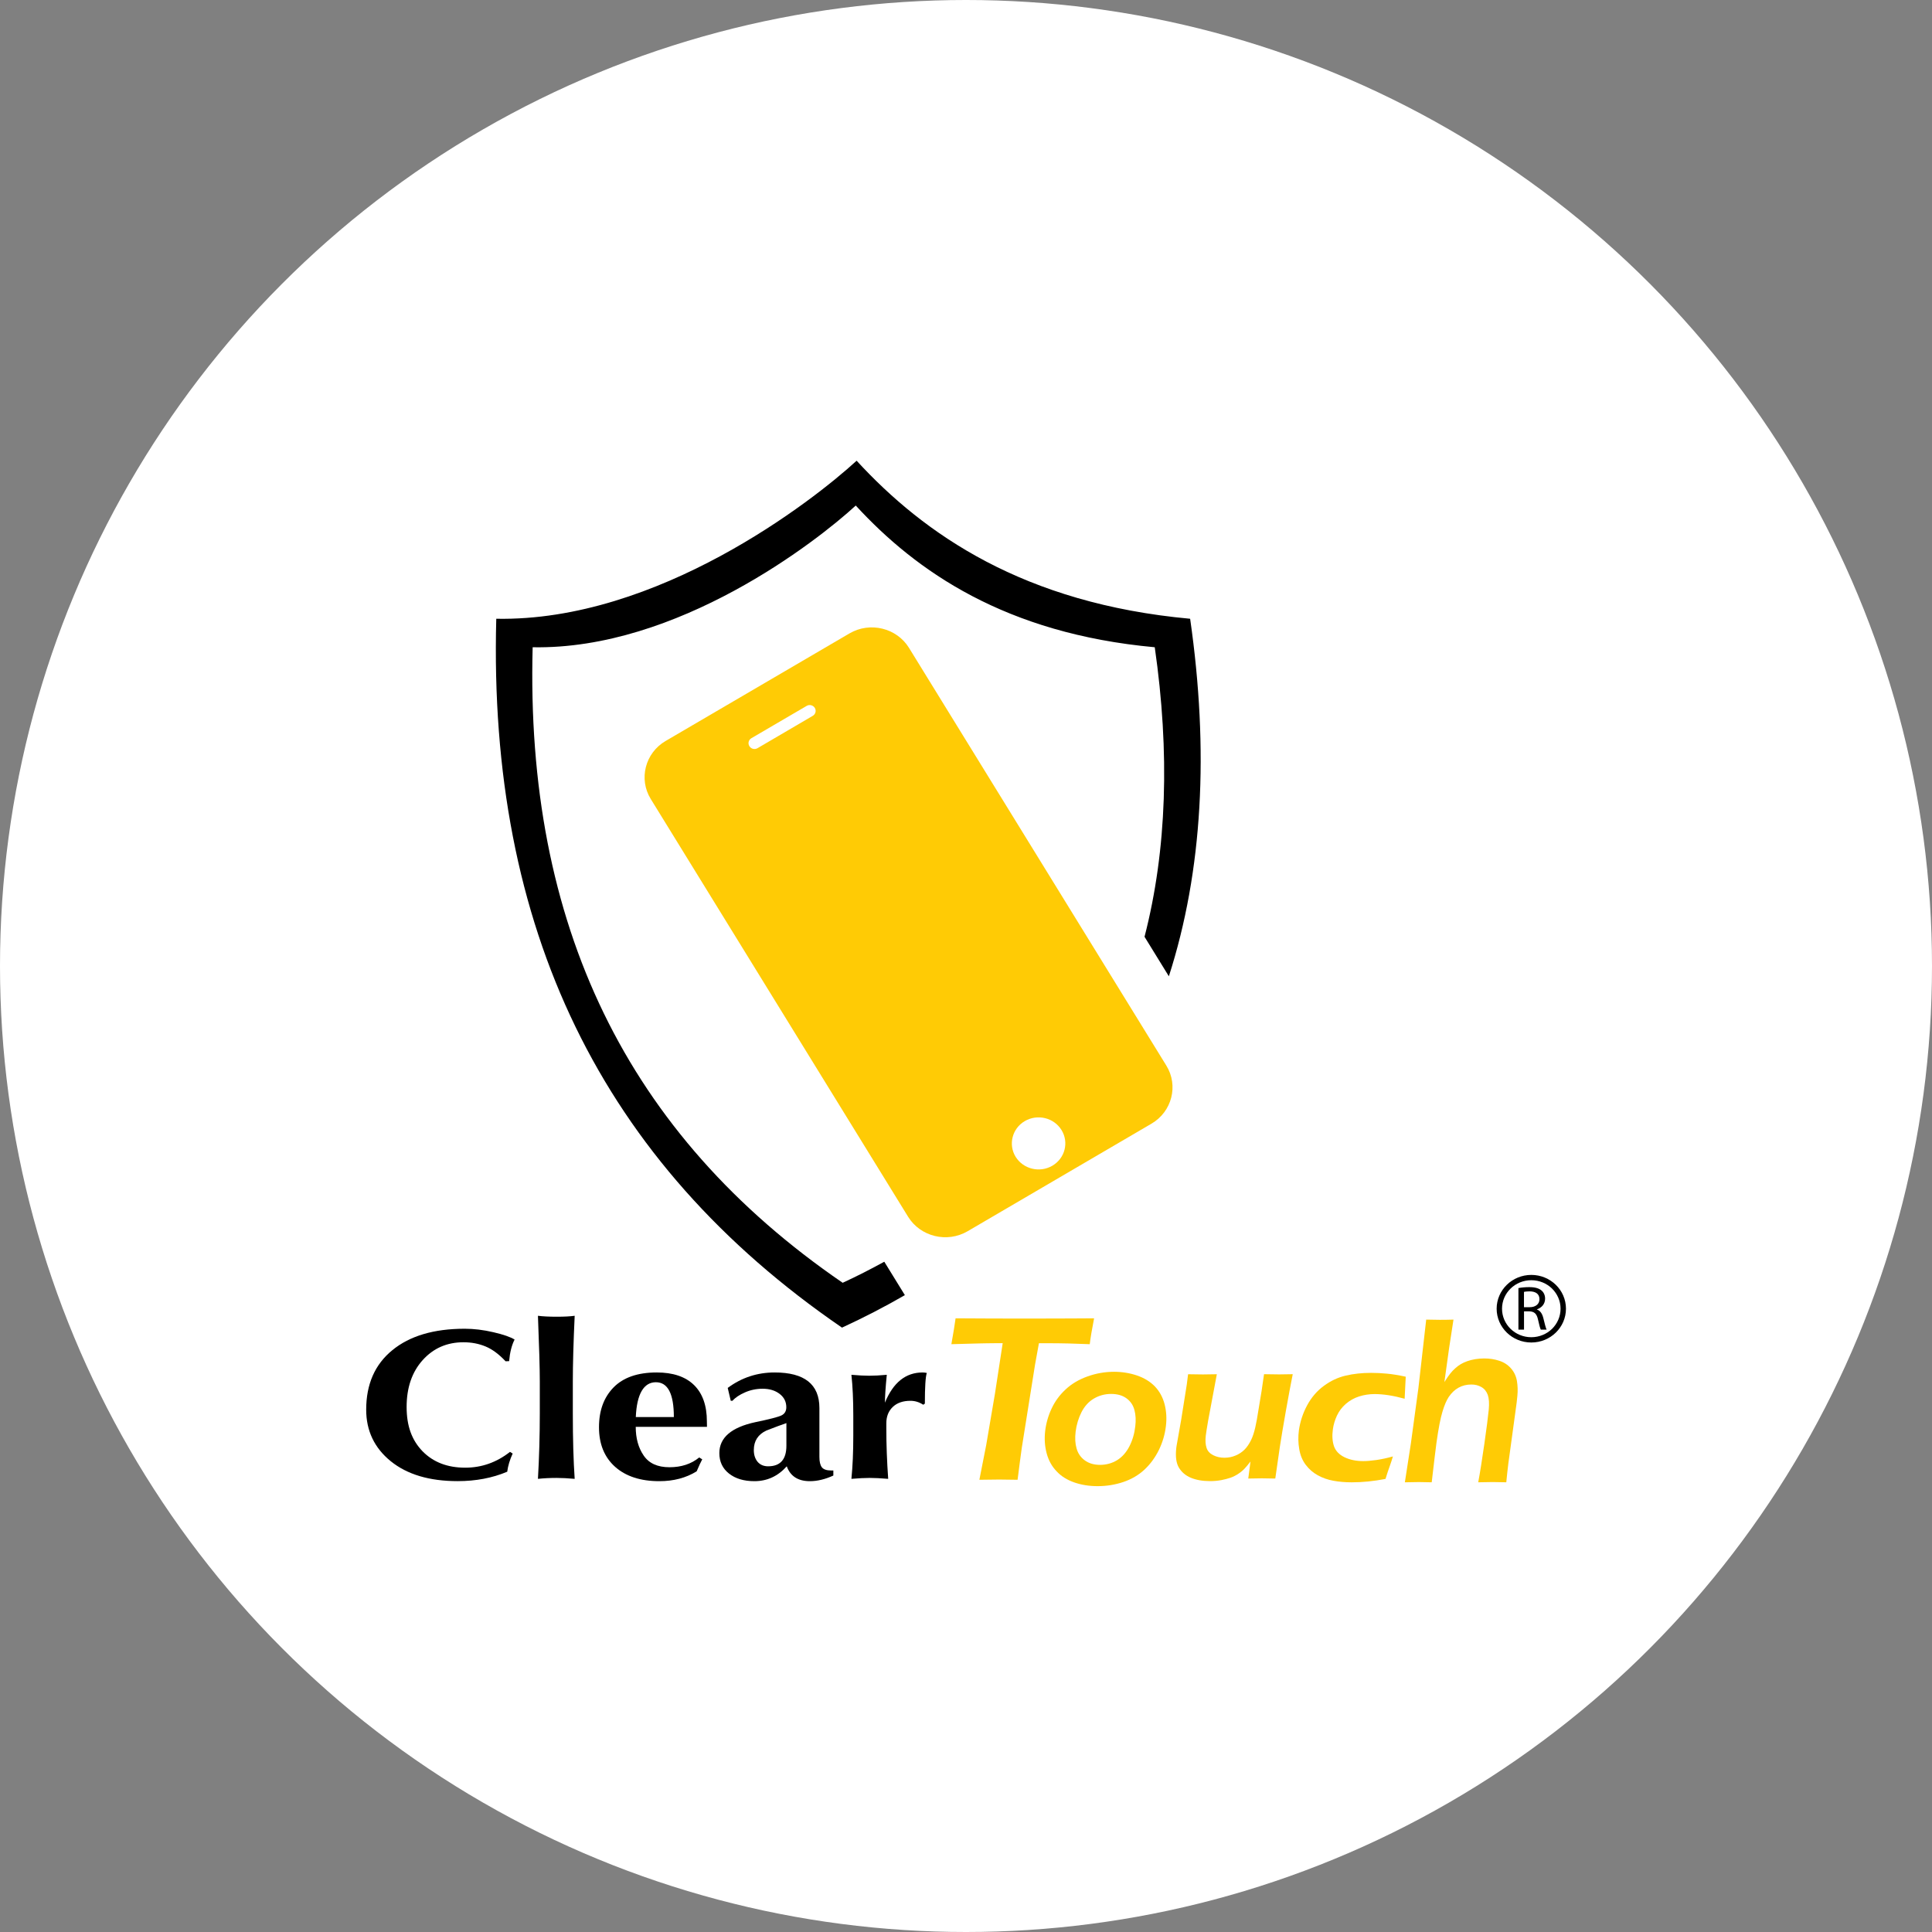
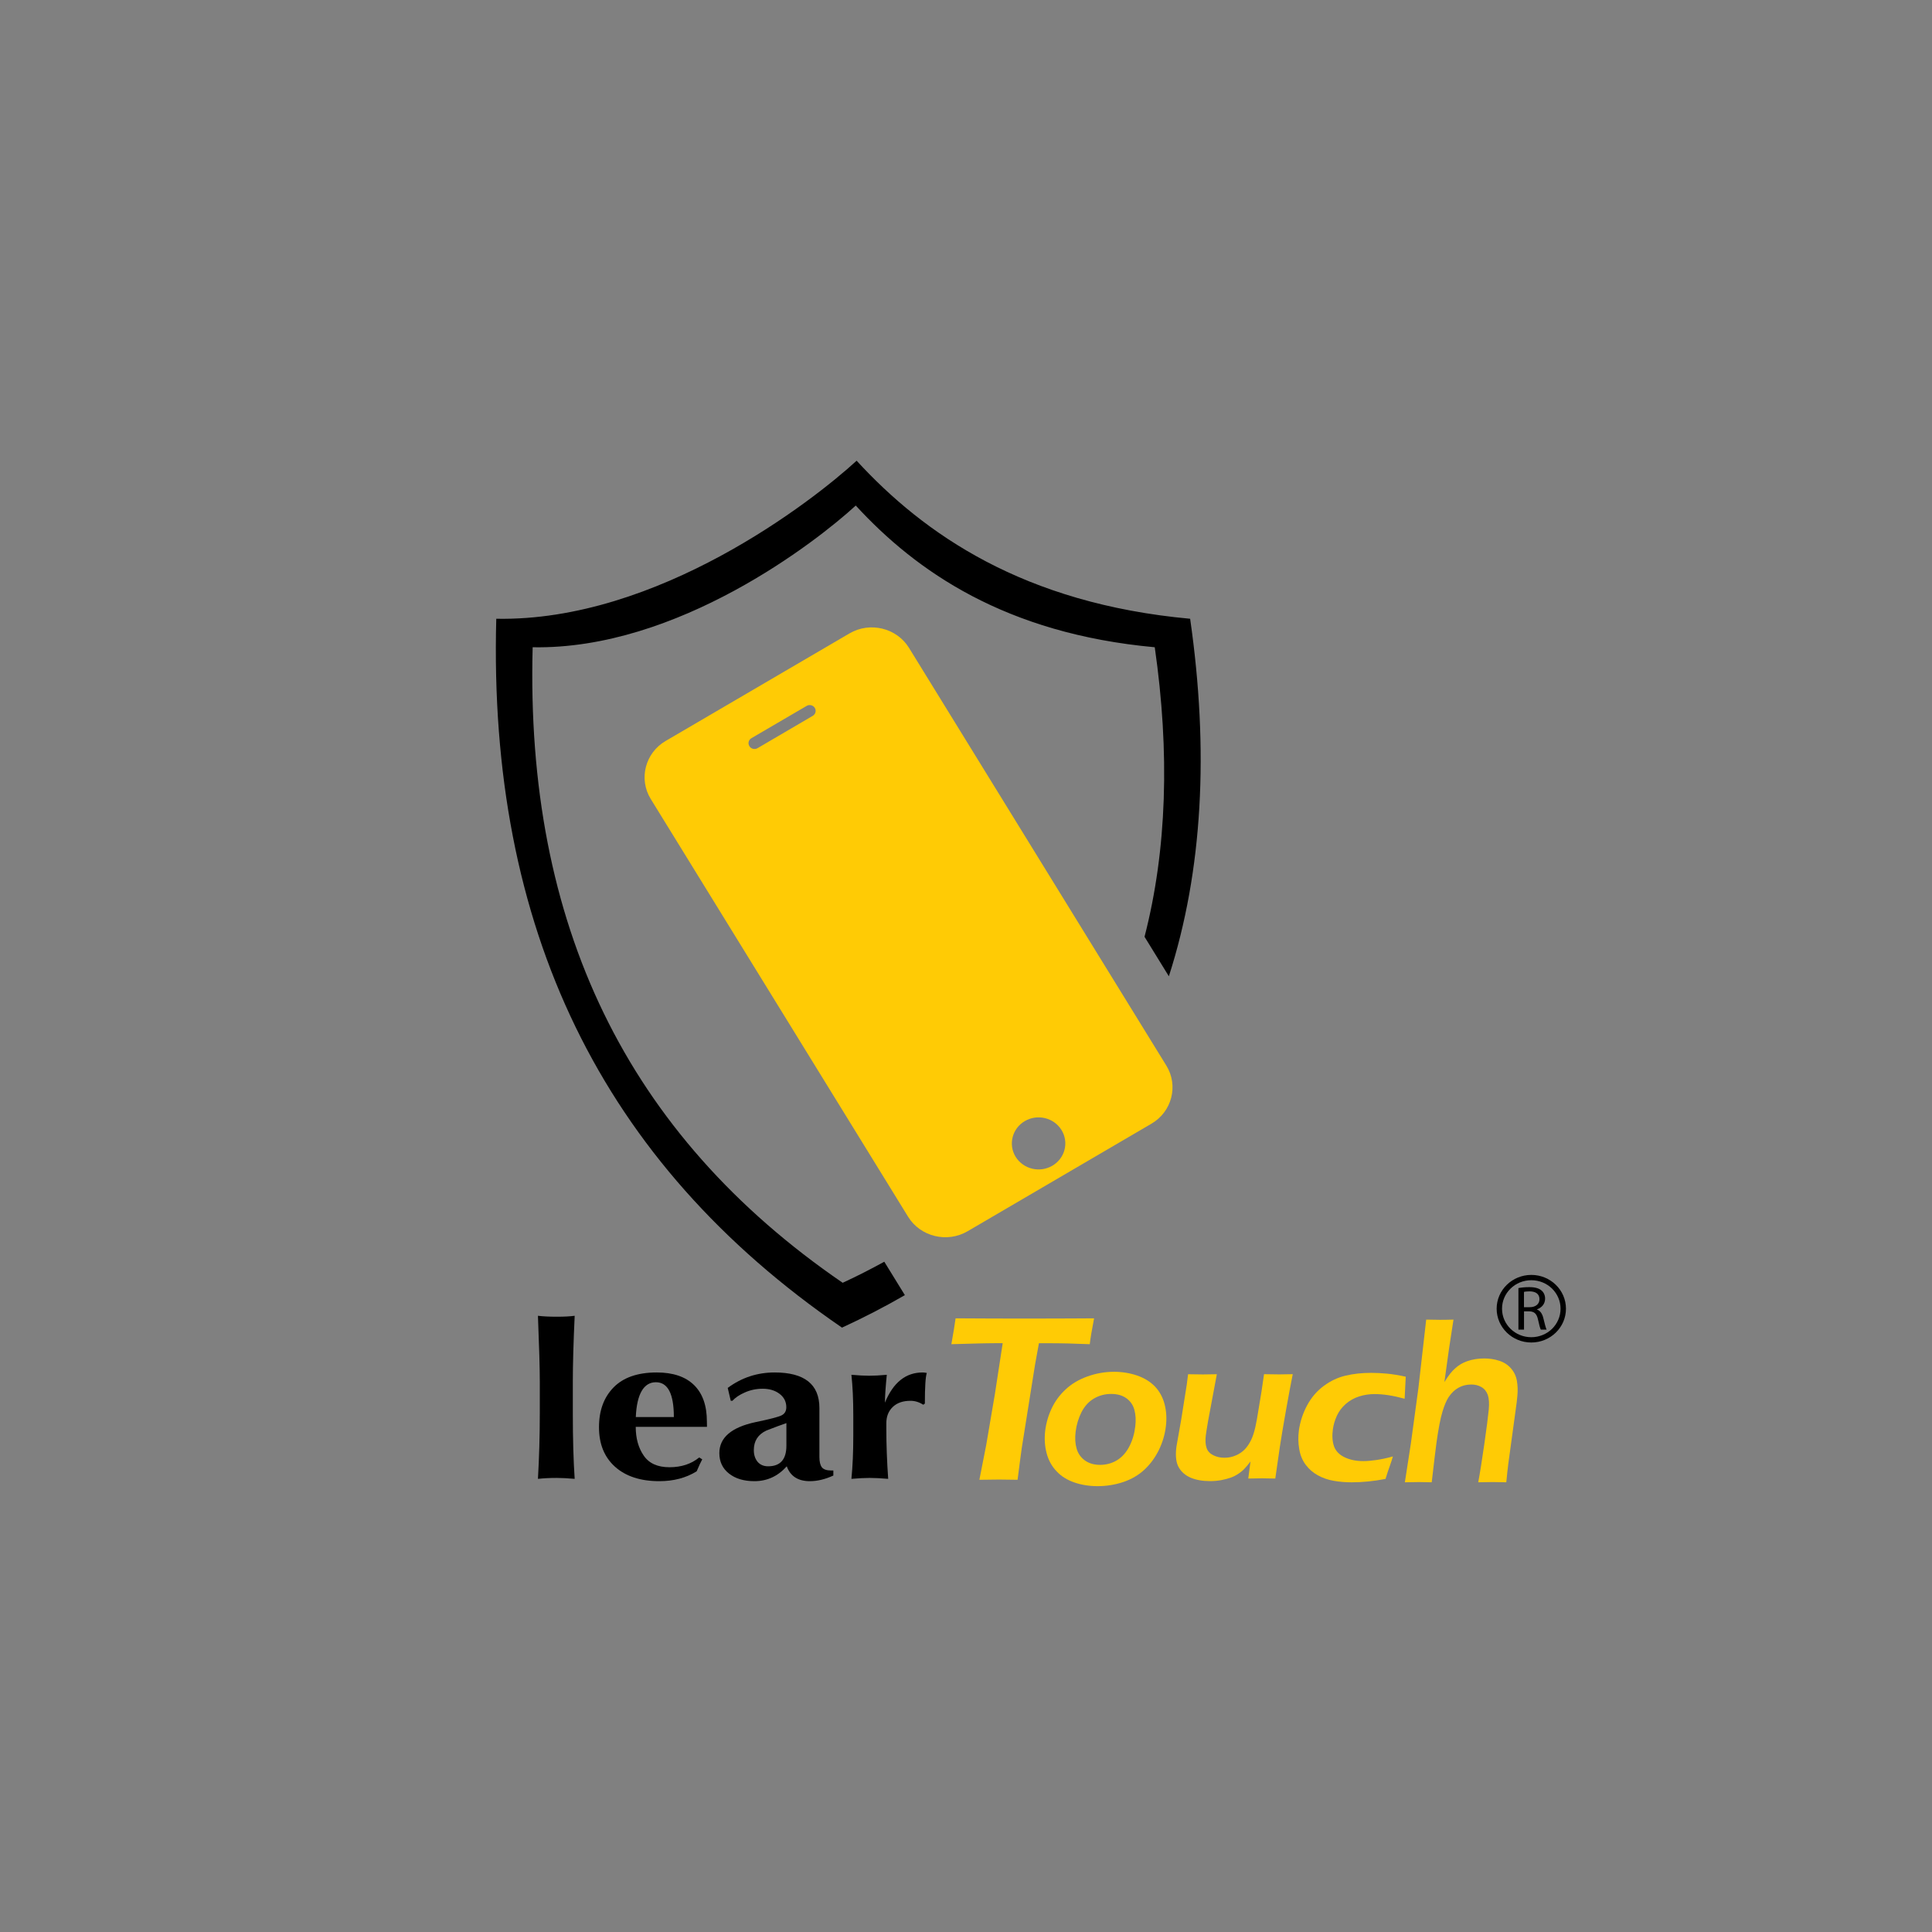
<svg xmlns="http://www.w3.org/2000/svg" width="130" height="130" viewBox="0 0 130 130" fill="none">
  <rect x="0" y="0" width="130" height="130" fill="#808080" stroke="none" />
-   <circle cx="65" cy="65" r="65" fill="white" />
  <path d="M80.082 41.635C68.886 40.611 62.185 35.947 57.64 31C54.706 33.697 44.267 41.837 33.393 41.635C32.838 62.398 40.414 78.201 56.656 89.333C58.14 88.65 59.551 87.919 60.887 87.147L59.502 84.899C58.599 85.392 57.674 85.87 56.702 86.316C42.137 76.337 35.346 62.168 35.841 43.552C45.589 43.734 54.95 36.437 57.582 34.017C61.656 38.45 67.664 42.634 77.701 43.552C78.721 50.638 78.522 57.181 77.013 63.034L78.65 65.692C80.937 58.589 81.354 50.49 80.082 41.635Z" fill="black" />
  <path d="M54.331 44.983C54.178 44.742 53.856 44.665 53.611 44.81L48.74 47.659C48.491 47.803 48.41 48.121 48.559 48.361C48.708 48.603 49.032 48.683 49.28 48.538L54.148 45.687C54.4 45.542 54.478 45.225 54.331 44.983Z" fill="black" />
  <path d="M50.087 49.738L54.453 47.182C54.677 47.054 54.748 46.77 54.615 46.553C54.481 46.338 54.191 46.266 53.965 46.397L49.603 48.95C49.381 49.081 49.307 49.365 49.441 49.581C49.574 49.799 49.865 49.871 50.088 49.738H50.087Z" fill="black" />
  <path fill-rule="evenodd" clip-rule="evenodd" d="M44.784 49.861L57.161 42.62C58.539 41.813 60.338 42.253 61.164 43.592L78.482 71.704C79.309 73.046 78.859 74.802 77.483 75.608L65.107 82.848C63.731 83.653 61.932 83.215 61.105 81.874L43.787 53.762C42.96 52.423 43.41 50.665 44.784 49.861ZM68.955 75.437C69.809 74.937 70.914 75.206 71.426 76.036C71.939 76.867 71.661 77.941 70.81 78.439C69.959 78.937 68.854 78.668 68.339 77.839C67.831 77.011 68.11 75.931 68.955 75.437ZM50.56 49.672L54.276 47.499C54.464 47.385 54.712 47.449 54.826 47.632C54.94 47.816 54.877 48.058 54.688 48.167L50.973 50.343C50.784 50.454 50.537 50.393 50.425 50.207C50.308 50.024 50.37 49.783 50.561 49.67L50.56 49.672Z" fill="#FFCB05" />
  <path d="M102.17 86.672C102.362 86.633 102.638 86.608 102.891 86.608C103.292 86.608 103.557 86.685 103.738 86.845C103.879 86.967 103.966 87.16 103.966 87.381C103.966 87.753 103.722 88.001 103.419 88.102V88.115C103.638 88.192 103.772 88.392 103.847 88.688C103.942 89.082 104.012 89.356 104.067 89.466H103.677C103.63 89.382 103.566 89.141 103.489 88.789C103.403 88.398 103.242 88.249 102.901 88.237H102.548V89.466H102.171V86.674L102.17 86.672ZM102.547 87.958H102.93C103.331 87.958 103.587 87.745 103.587 87.42C103.587 87.053 103.315 86.893 102.915 86.893C102.736 86.893 102.609 86.911 102.545 86.927V87.956L102.547 87.958Z" fill="black" />
  <path d="M105.187 88.06H105.006C105.006 88.59 104.786 89.069 104.431 89.418C104.073 89.764 103.579 89.978 103.037 89.978C102.495 89.978 102.001 89.764 101.645 89.418C101.288 89.069 101.068 88.59 101.068 88.06C101.068 87.53 101.288 87.051 101.645 86.704C102.001 86.356 102.494 86.143 103.037 86.143C103.581 86.143 104.073 86.356 104.431 86.704C104.785 87.053 105.006 87.53 105.006 88.06H105.37C105.37 86.805 104.326 85.786 103.039 85.786C101.751 85.786 100.708 86.805 100.706 88.06C100.708 89.317 101.751 90.334 103.039 90.334C104.326 90.334 105.37 89.317 105.37 88.06H105.189" fill="black" />
-   <path d="M34.021 91.6C33.577 91.123 33.128 90.79 32.673 90.601C32.217 90.412 31.722 90.318 31.186 90.318C30.077 90.318 29.161 90.718 28.441 91.519C27.721 92.32 27.361 93.372 27.361 94.67C27.361 95.969 27.718 96.914 28.433 97.654C29.153 98.389 30.109 98.757 31.302 98.757C32.411 98.757 33.417 98.401 34.316 97.694L34.497 97.806C34.305 98.224 34.181 98.63 34.13 99.029C33.128 99.452 32.017 99.662 30.794 99.662C28.898 99.662 27.401 99.217 26.296 98.325C25.191 97.43 24.64 96.272 24.64 94.853C24.64 93.143 25.225 91.809 26.399 90.851C27.571 89.89 29.195 89.408 31.27 89.408C31.885 89.408 32.528 89.485 33.199 89.642C33.869 89.796 34.343 89.962 34.626 90.135C34.433 90.512 34.31 90.995 34.258 91.589L34.023 91.597L34.021 91.6Z" fill="black" />
  <path d="M38.671 99.509C38.206 99.467 37.8 99.446 37.454 99.446C37 99.446 36.582 99.467 36.197 99.509C36.28 98.076 36.322 96.599 36.322 95.081V92.951C36.322 92.091 36.28 90.62 36.197 88.536C36.522 88.578 36.944 88.599 37.46 88.599C37.977 88.599 38.365 88.578 38.669 88.536C38.586 90.312 38.544 91.798 38.544 92.993V95.079C38.544 96.828 38.586 98.305 38.669 99.507L38.671 99.509Z" fill="black" />
  <path d="M42.782 96.008H42.777C42.777 96.776 42.955 97.422 43.313 97.942C43.67 98.466 44.246 98.727 45.046 98.727C45.846 98.727 46.513 98.507 47.047 98.07L47.252 98.195C47.156 98.371 47.031 98.64 46.877 99.002C46.163 99.444 45.325 99.665 44.364 99.665C43.106 99.665 42.113 99.343 41.39 98.7C40.665 98.053 40.305 97.164 40.305 96.037C40.305 94.909 40.63 94.03 41.284 93.357C41.942 92.686 42.91 92.35 44.19 92.35C45.285 92.35 46.122 92.632 46.699 93.196C47.276 93.761 47.565 94.578 47.565 95.649C47.568 95.804 47.571 95.923 47.571 96.008H42.783H42.782ZM42.782 95.351H45.342C45.342 93.788 44.94 93.007 44.132 93.007C43.324 93.007 42.848 93.788 42.782 95.351Z" fill="black" />
  <path d="M48.969 93.388C49.902 92.696 50.954 92.35 52.125 92.35C54.132 92.35 55.136 93.148 55.136 94.744V98.041C55.136 98.352 55.19 98.581 55.298 98.727C55.411 98.873 55.62 98.946 55.928 98.946H56.074V99.286C55.524 99.539 54.996 99.665 54.494 99.665C53.701 99.665 53.181 99.332 52.939 98.664C52.344 99.332 51.618 99.665 50.76 99.665C50.053 99.665 49.484 99.494 49.051 99.151C48.618 98.81 48.403 98.35 48.403 97.777C48.403 96.735 49.216 96.038 50.842 95.691C51.794 95.494 52.375 95.343 52.585 95.239C52.801 95.132 52.909 94.948 52.909 94.69C52.909 94.318 52.756 94.017 52.455 93.788C52.152 93.559 51.773 93.445 51.32 93.445C50.893 93.445 50.492 93.529 50.12 93.694C49.753 93.855 49.474 94.043 49.285 94.257H49.171L48.966 93.388H48.969ZM52.913 95.758C52.593 95.867 52.145 96.032 51.57 96.257C51.004 96.522 50.723 96.96 50.723 97.574C50.723 97.894 50.808 98.155 50.977 98.362C51.15 98.563 51.387 98.664 51.685 98.664C52.505 98.664 52.915 98.201 52.915 97.278V95.756L52.913 95.758Z" fill="black" />
  <path d="M57.29 99.508C57.374 98.666 57.416 97.697 57.416 96.605V95.249C57.416 94.198 57.374 93.285 57.29 92.507C57.773 92.549 58.169 92.57 58.48 92.57C58.823 92.57 59.219 92.549 59.67 92.507C59.586 93.364 59.545 93.988 59.545 94.382C60.099 93.028 60.943 92.35 62.08 92.35C62.166 92.35 62.259 92.361 62.362 92.382C62.275 92.643 62.232 93.332 62.232 94.445L62.124 94.522C61.853 94.345 61.566 94.257 61.264 94.257C60.754 94.257 60.356 94.397 60.069 94.674C59.782 94.951 59.639 95.316 59.639 95.766V96.126C59.639 97.202 59.681 98.33 59.764 99.508C59.263 99.467 58.85 99.446 58.525 99.446C58.2 99.446 57.773 99.467 57.292 99.508H57.29Z" fill="black" />
  <path d="M65.9 99.571L66.357 97.248L66.947 93.785L67.469 90.381H66.906L66.381 90.387L65.881 90.397L64.016 90.448C64.15 89.686 64.247 89.106 64.299 88.707C65.849 88.717 67.472 88.724 69.17 88.724L72.067 88.716L73.619 88.707C73.473 89.462 73.374 90.041 73.327 90.448C72.357 90.405 71.425 90.383 70.529 90.383H69.907L69.644 91.835L68.753 97.427L68.626 98.364C68.573 98.751 68.522 99.152 68.471 99.571L67.234 99.555C67.097 99.555 66.651 99.562 65.899 99.571H65.9Z" fill="#FFCB05" />
  <path d="M74.945 92.304C75.498 92.304 76.014 92.387 76.503 92.552C76.993 92.719 77.393 92.965 77.708 93.289C78.02 93.615 78.238 94.012 78.362 94.483C78.484 94.952 78.514 95.447 78.45 95.968C78.386 96.517 78.229 97.047 77.983 97.558C77.732 98.067 77.411 98.511 77.012 98.884C76.612 99.258 76.136 99.535 75.58 99.723C75.03 99.907 74.453 100 73.852 100C73.293 100 72.771 99.917 72.293 99.752C71.81 99.585 71.408 99.337 71.099 99.004C70.778 98.672 70.553 98.267 70.427 97.79C70.299 97.313 70.268 96.815 70.326 96.294C70.39 95.764 70.534 95.258 70.76 94.778C70.986 94.294 71.299 93.865 71.703 93.492C72.104 93.114 72.596 92.824 73.177 92.616C73.758 92.409 74.35 92.305 74.945 92.305V92.304ZM74.765 93.795C74.35 93.795 73.965 93.897 73.614 94.102C73.261 94.307 72.984 94.611 72.774 95.016C72.569 95.423 72.434 95.864 72.376 96.342C72.325 96.763 72.346 97.137 72.441 97.465C72.534 97.795 72.715 98.059 72.989 98.262C73.268 98.466 73.609 98.567 74.022 98.567C74.433 98.567 74.822 98.463 75.166 98.253C75.506 98.043 75.78 97.734 75.992 97.326C76.202 96.916 76.334 96.467 76.39 95.974C76.439 95.574 76.422 95.21 76.334 94.882C76.249 94.554 76.072 94.289 75.8 94.091C75.527 93.892 75.184 93.795 74.762 93.795H74.765Z" fill="#FFCB05" />
  <path d="M85.814 99.488C85.42 99.478 85.118 99.473 84.907 99.473C84.642 99.473 84.333 99.48 83.993 99.488L84.143 98.341C83.993 98.535 83.864 98.694 83.752 98.811C83.646 98.927 83.51 99.044 83.343 99.156C83.175 99.27 82.999 99.36 82.809 99.429C82.623 99.494 82.41 99.55 82.174 99.595C81.936 99.638 81.689 99.661 81.427 99.661C80.922 99.661 80.491 99.585 80.133 99.437C79.776 99.288 79.51 99.06 79.327 98.756C79.144 98.45 79.085 98.016 79.147 97.448L79.167 97.3L79.481 95.521L79.854 93.174C79.882 92.985 79.909 92.751 79.944 92.469C80.364 92.479 80.699 92.483 80.943 92.483C81.187 92.483 81.507 92.477 81.878 92.469L81.289 95.617C81.246 95.861 81.211 96.067 81.187 96.234C81.163 96.402 81.144 96.524 81.135 96.596C81.095 96.927 81.115 97.201 81.185 97.419C81.254 97.637 81.405 97.802 81.632 97.917C81.862 98.032 82.11 98.088 82.386 98.088C82.662 98.088 82.901 98.04 83.146 97.936C83.366 97.845 83.563 97.715 83.733 97.55C83.9 97.384 84.055 97.163 84.19 96.881C84.289 96.677 84.384 96.397 84.466 96.04C84.527 95.787 84.605 95.353 84.701 94.737C84.831 93.99 84.95 93.234 85.054 92.466C85.5 92.475 85.843 92.48 86.077 92.48C86.343 92.48 86.648 92.474 86.986 92.466C86.855 93.124 86.699 93.945 86.524 94.935C86.35 95.92 86.213 96.735 86.115 97.377C86.019 98.021 85.917 98.722 85.812 99.486L85.814 99.488Z" fill="#FFCB05" />
  <path d="M93.725 98.001C93.672 98.189 93.602 98.399 93.52 98.634C93.433 98.871 93.334 99.164 93.228 99.513C92.447 99.664 91.692 99.742 90.954 99.742C90.526 99.742 90.117 99.709 89.729 99.638C89.338 99.569 88.989 99.444 88.668 99.268C88.352 99.092 88.081 98.858 87.862 98.567C87.642 98.277 87.493 97.926 87.424 97.513C87.35 97.102 87.344 96.674 87.4 96.237C87.485 95.656 87.666 95.098 87.953 94.563C88.242 94.028 88.614 93.593 89.077 93.253C89.534 92.914 90.026 92.683 90.549 92.562C91.075 92.438 91.642 92.377 92.263 92.377C92.606 92.377 92.96 92.395 93.319 92.429C93.68 92.462 94.105 92.531 94.589 92.635L94.515 94.118C93.754 93.908 93.08 93.804 92.494 93.804C92.135 93.804 91.787 93.857 91.453 93.963C91.118 94.07 90.823 94.237 90.557 94.464C90.297 94.691 90.1 94.954 89.959 95.255C89.821 95.555 89.729 95.859 89.686 96.174C89.625 96.612 89.653 96.989 89.76 97.311C89.872 97.63 90.108 97.878 90.467 98.053C90.826 98.227 91.248 98.314 91.732 98.314C91.971 98.314 92.263 98.29 92.607 98.242C92.957 98.19 93.331 98.112 93.727 98L93.725 98.001Z" fill="#FFCB05" />
  <path d="M94.531 99.738L94.934 97.131L95.441 93.403L95.966 88.793C96.335 88.802 96.643 88.808 96.887 88.808C97.207 88.808 97.51 88.802 97.802 88.793L97.507 90.713C97.438 91.186 97.332 91.947 97.19 92.996C97.349 92.742 97.483 92.549 97.586 92.421C97.687 92.293 97.799 92.175 97.924 92.066C98.044 91.957 98.168 91.865 98.291 91.792C98.421 91.715 98.566 91.649 98.731 91.59C98.896 91.531 99.075 91.486 99.273 91.454C99.473 91.422 99.673 91.407 99.875 91.407C100.228 91.407 100.56 91.457 100.873 91.56C101.19 91.66 101.455 91.83 101.668 92.072C101.88 92.311 102.013 92.593 102.069 92.914C102.123 93.236 102.135 93.573 102.101 93.925C102.082 94.154 102.04 94.509 101.969 94.995L101.492 98.486C101.445 98.847 101.402 99.266 101.355 99.74C101.014 99.73 100.709 99.724 100.448 99.724C100.162 99.724 99.832 99.73 99.467 99.74C99.585 99.112 99.72 98.252 99.877 97.166C100.031 96.082 100.132 95.308 100.175 94.849C100.215 94.428 100.191 94.098 100.11 93.861C100.023 93.624 99.88 93.446 99.68 93.332C99.479 93.217 99.258 93.161 99.006 93.161C98.686 93.161 98.395 93.231 98.139 93.376C97.886 93.515 97.669 93.723 97.482 93.999C97.329 94.229 97.19 94.556 97.062 94.982C96.924 95.432 96.791 96.125 96.659 97.064C96.598 97.517 96.491 98.409 96.337 99.741C96.003 99.731 95.721 99.725 95.482 99.725C95.243 99.725 94.934 99.731 94.527 99.741L94.531 99.738Z" fill="#FFCB05" />
</svg>